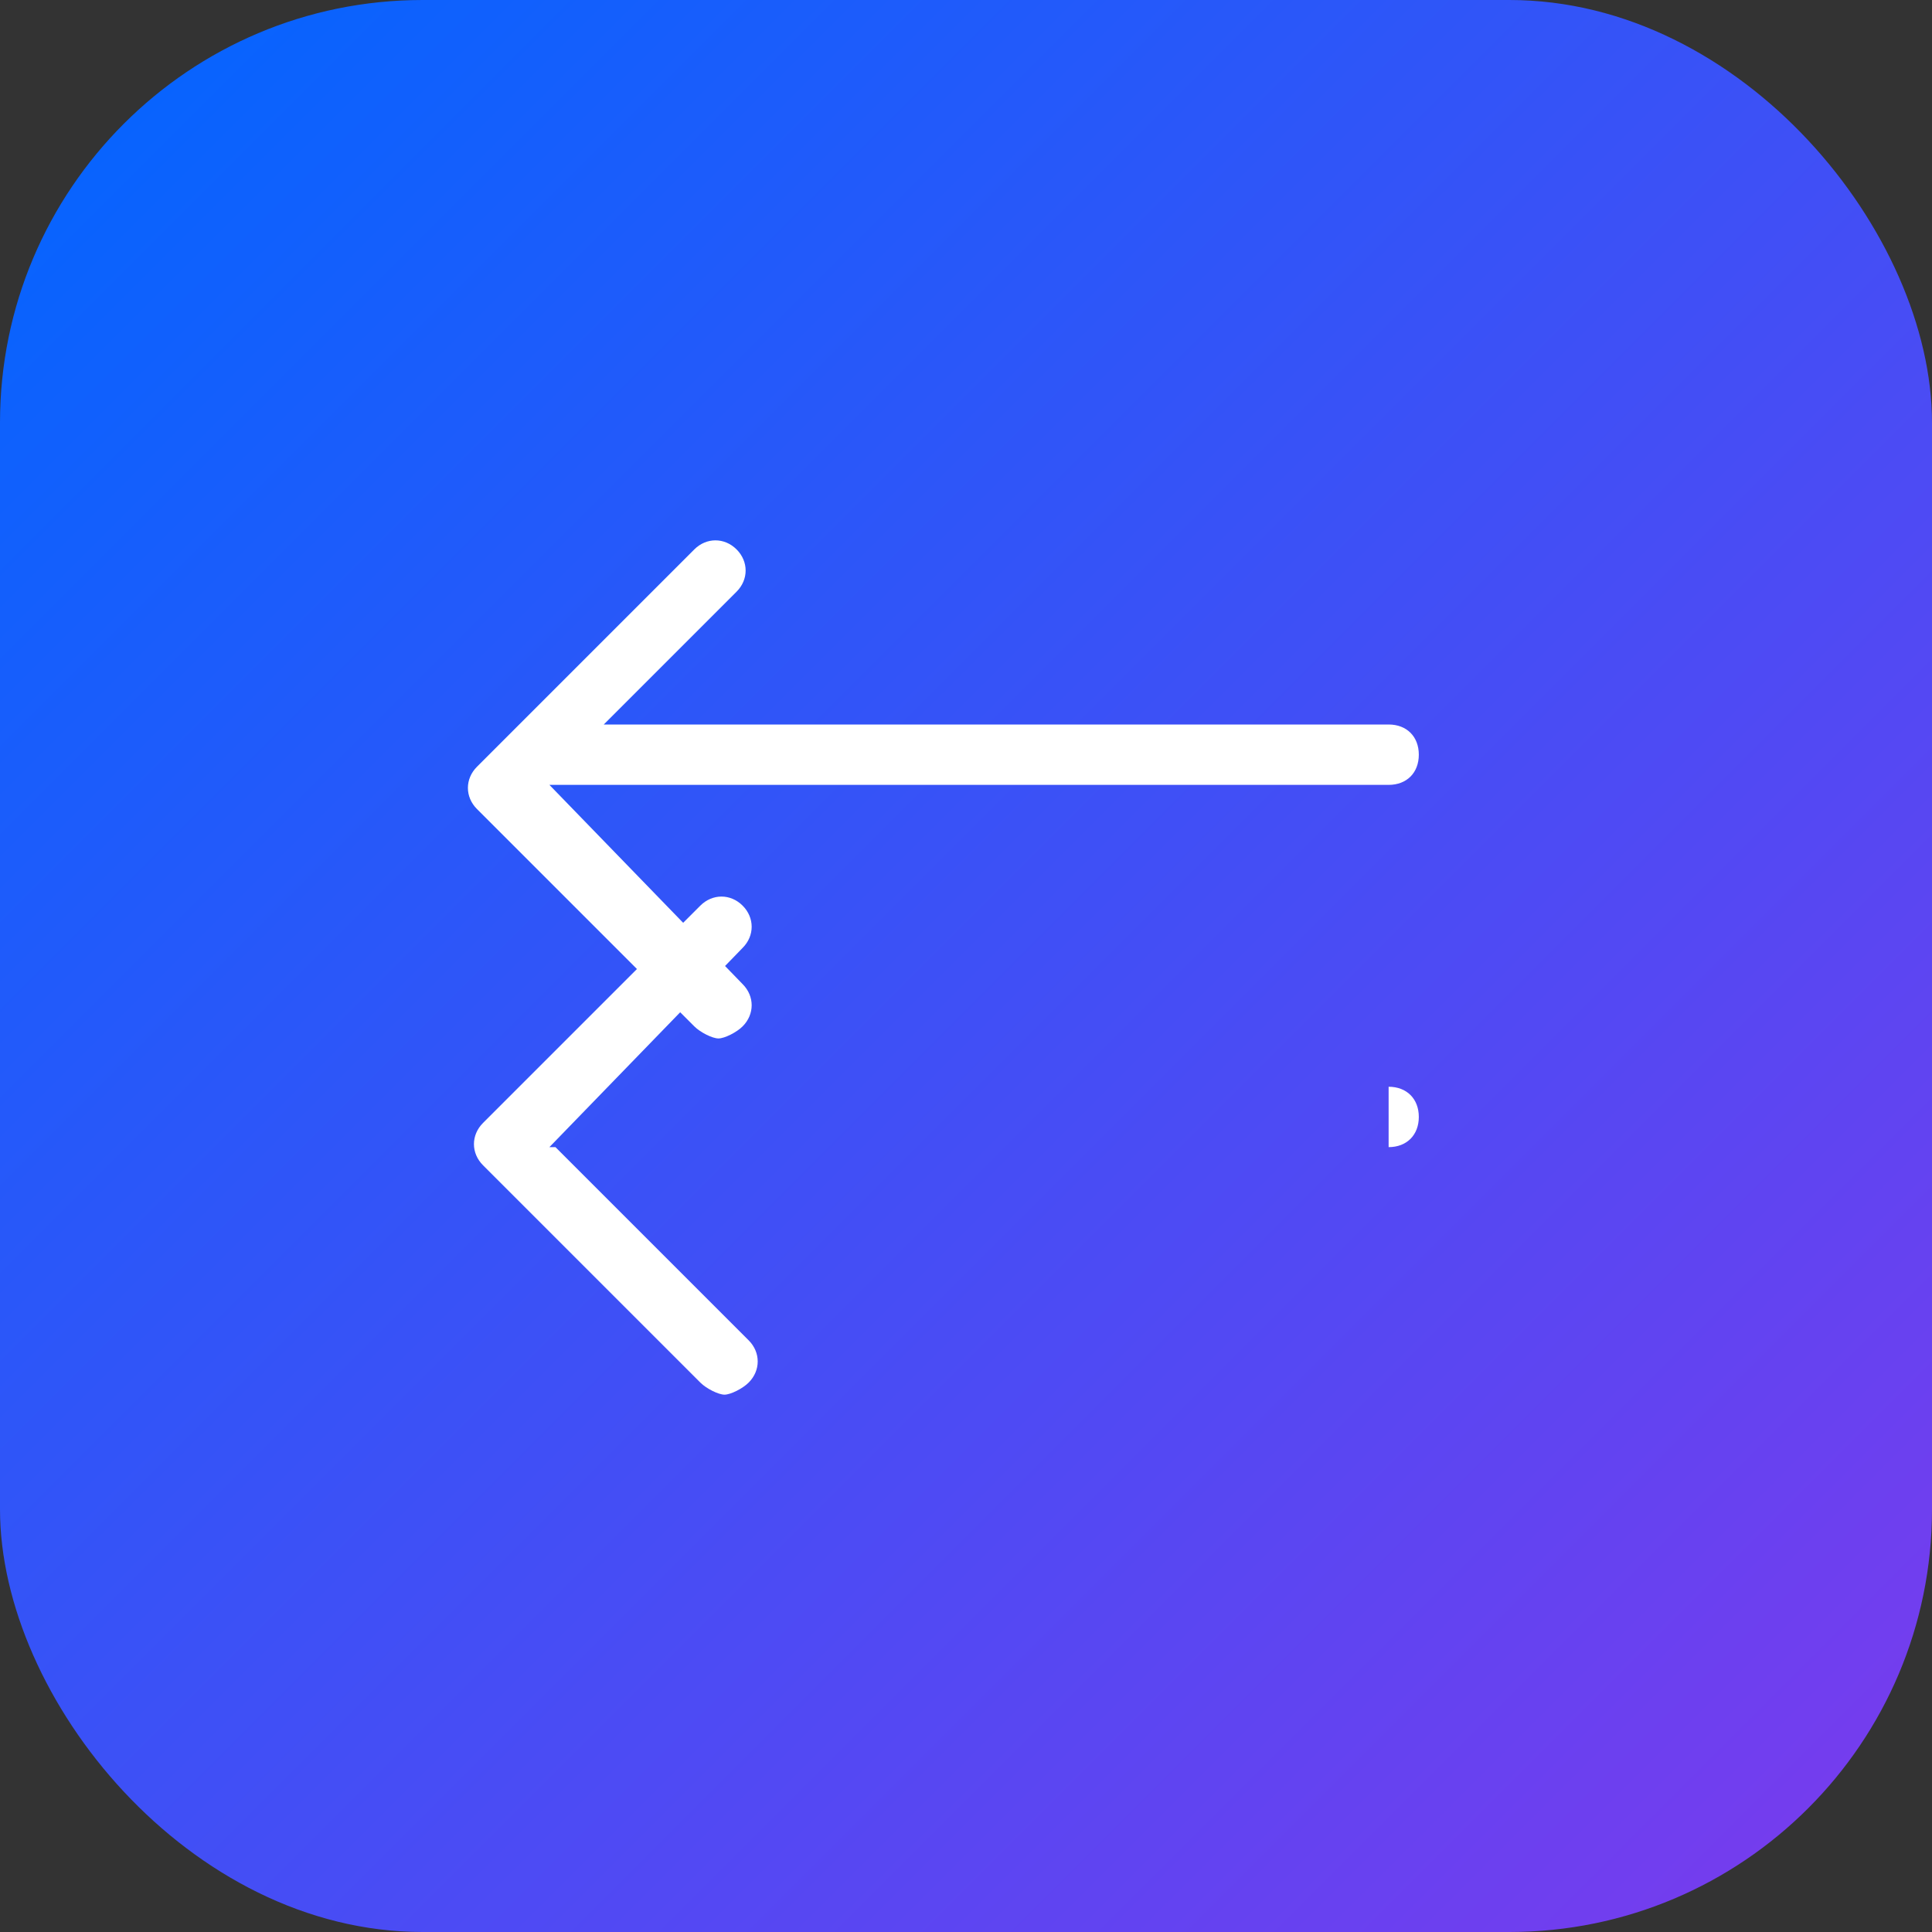
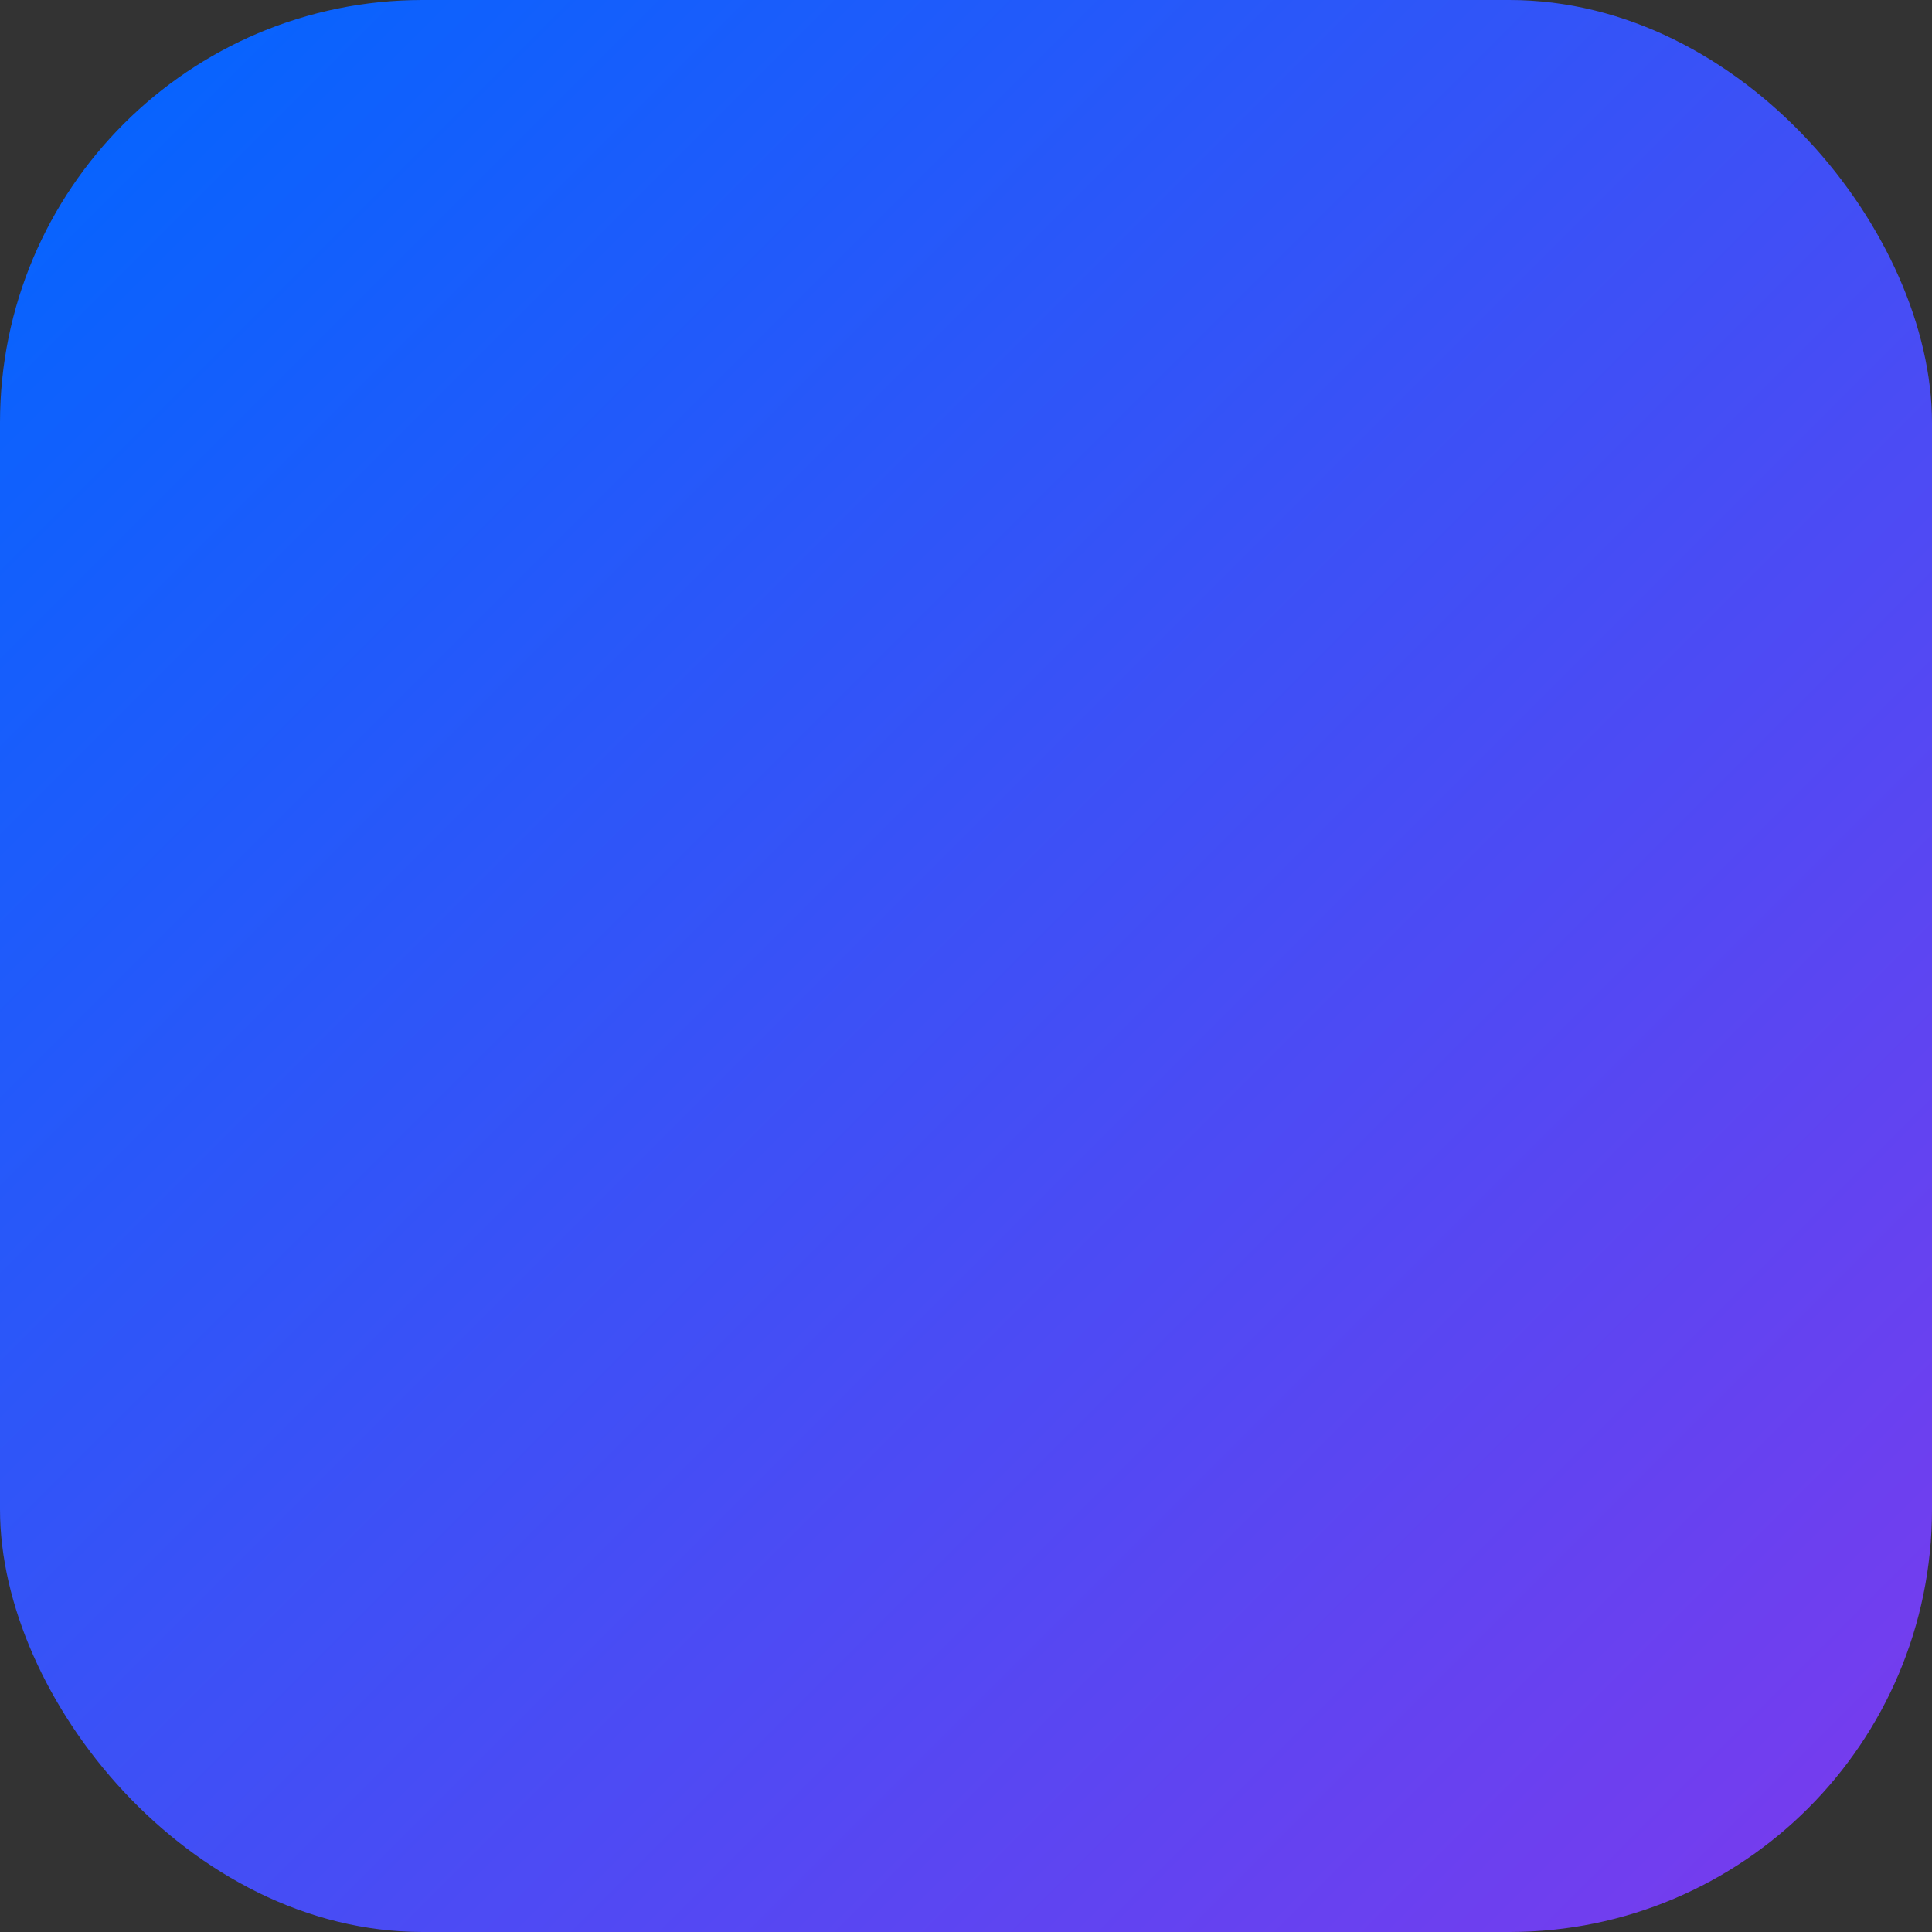
<svg xmlns="http://www.w3.org/2000/svg" width="128" height="128" viewBox="0 0 128 128" fill="none">
  <rect x="0" y="0" width="128" height="128" fill="#333333" stroke="none" />
  <rect width="128" height="128" rx="28" fill="url(#gradient)" />
-   <path d="M36 52L48.8 39.2C49.6 38.4 49.6 37.2 48.8 36.4C48 35.6 46.8 35.6 46 36.4L31.6 50.8C30.8 51.6 30.8 52.8 31.6 53.6L46 68C46.4 68.4 47.2 68.8 47.6 68.8C48 68.8 48.8 68.4 49.2 68C50 67.2 50 66 49.2 65.2L36.4 52H92C93.2 52 94 51.2 94 50C94 48.8 93.2 48 92 48H36V52ZM92 76H36.4L49.2 62.8C50 62 50 60.8 49.2 60C48.4 59.2 47.2 59.2 46.4 60L32 74.4C31.2 75.2 31.2 76.4 32 77.2L46.4 91.6C46.8 92 47.6 92.4 48 92.4C48.4 92.4 49.2 92 49.6 91.6C50.4 90.8 50.4 89.6 49.6 88.8L36.8 76H92C93.2 76 94 75.2 94 74C94 72.8 93.2 72 92 72V76Z" fill="white" />
  <defs>
    <linearGradient id="gradient" x1="0" y1="0" x2="128" y2="128" gradientUnits="userSpaceOnUse">
      <stop stop-color="#0066FF" />
      <stop offset="1" stop-color="#7C3AED" />
    </linearGradient>
  </defs>
</svg>